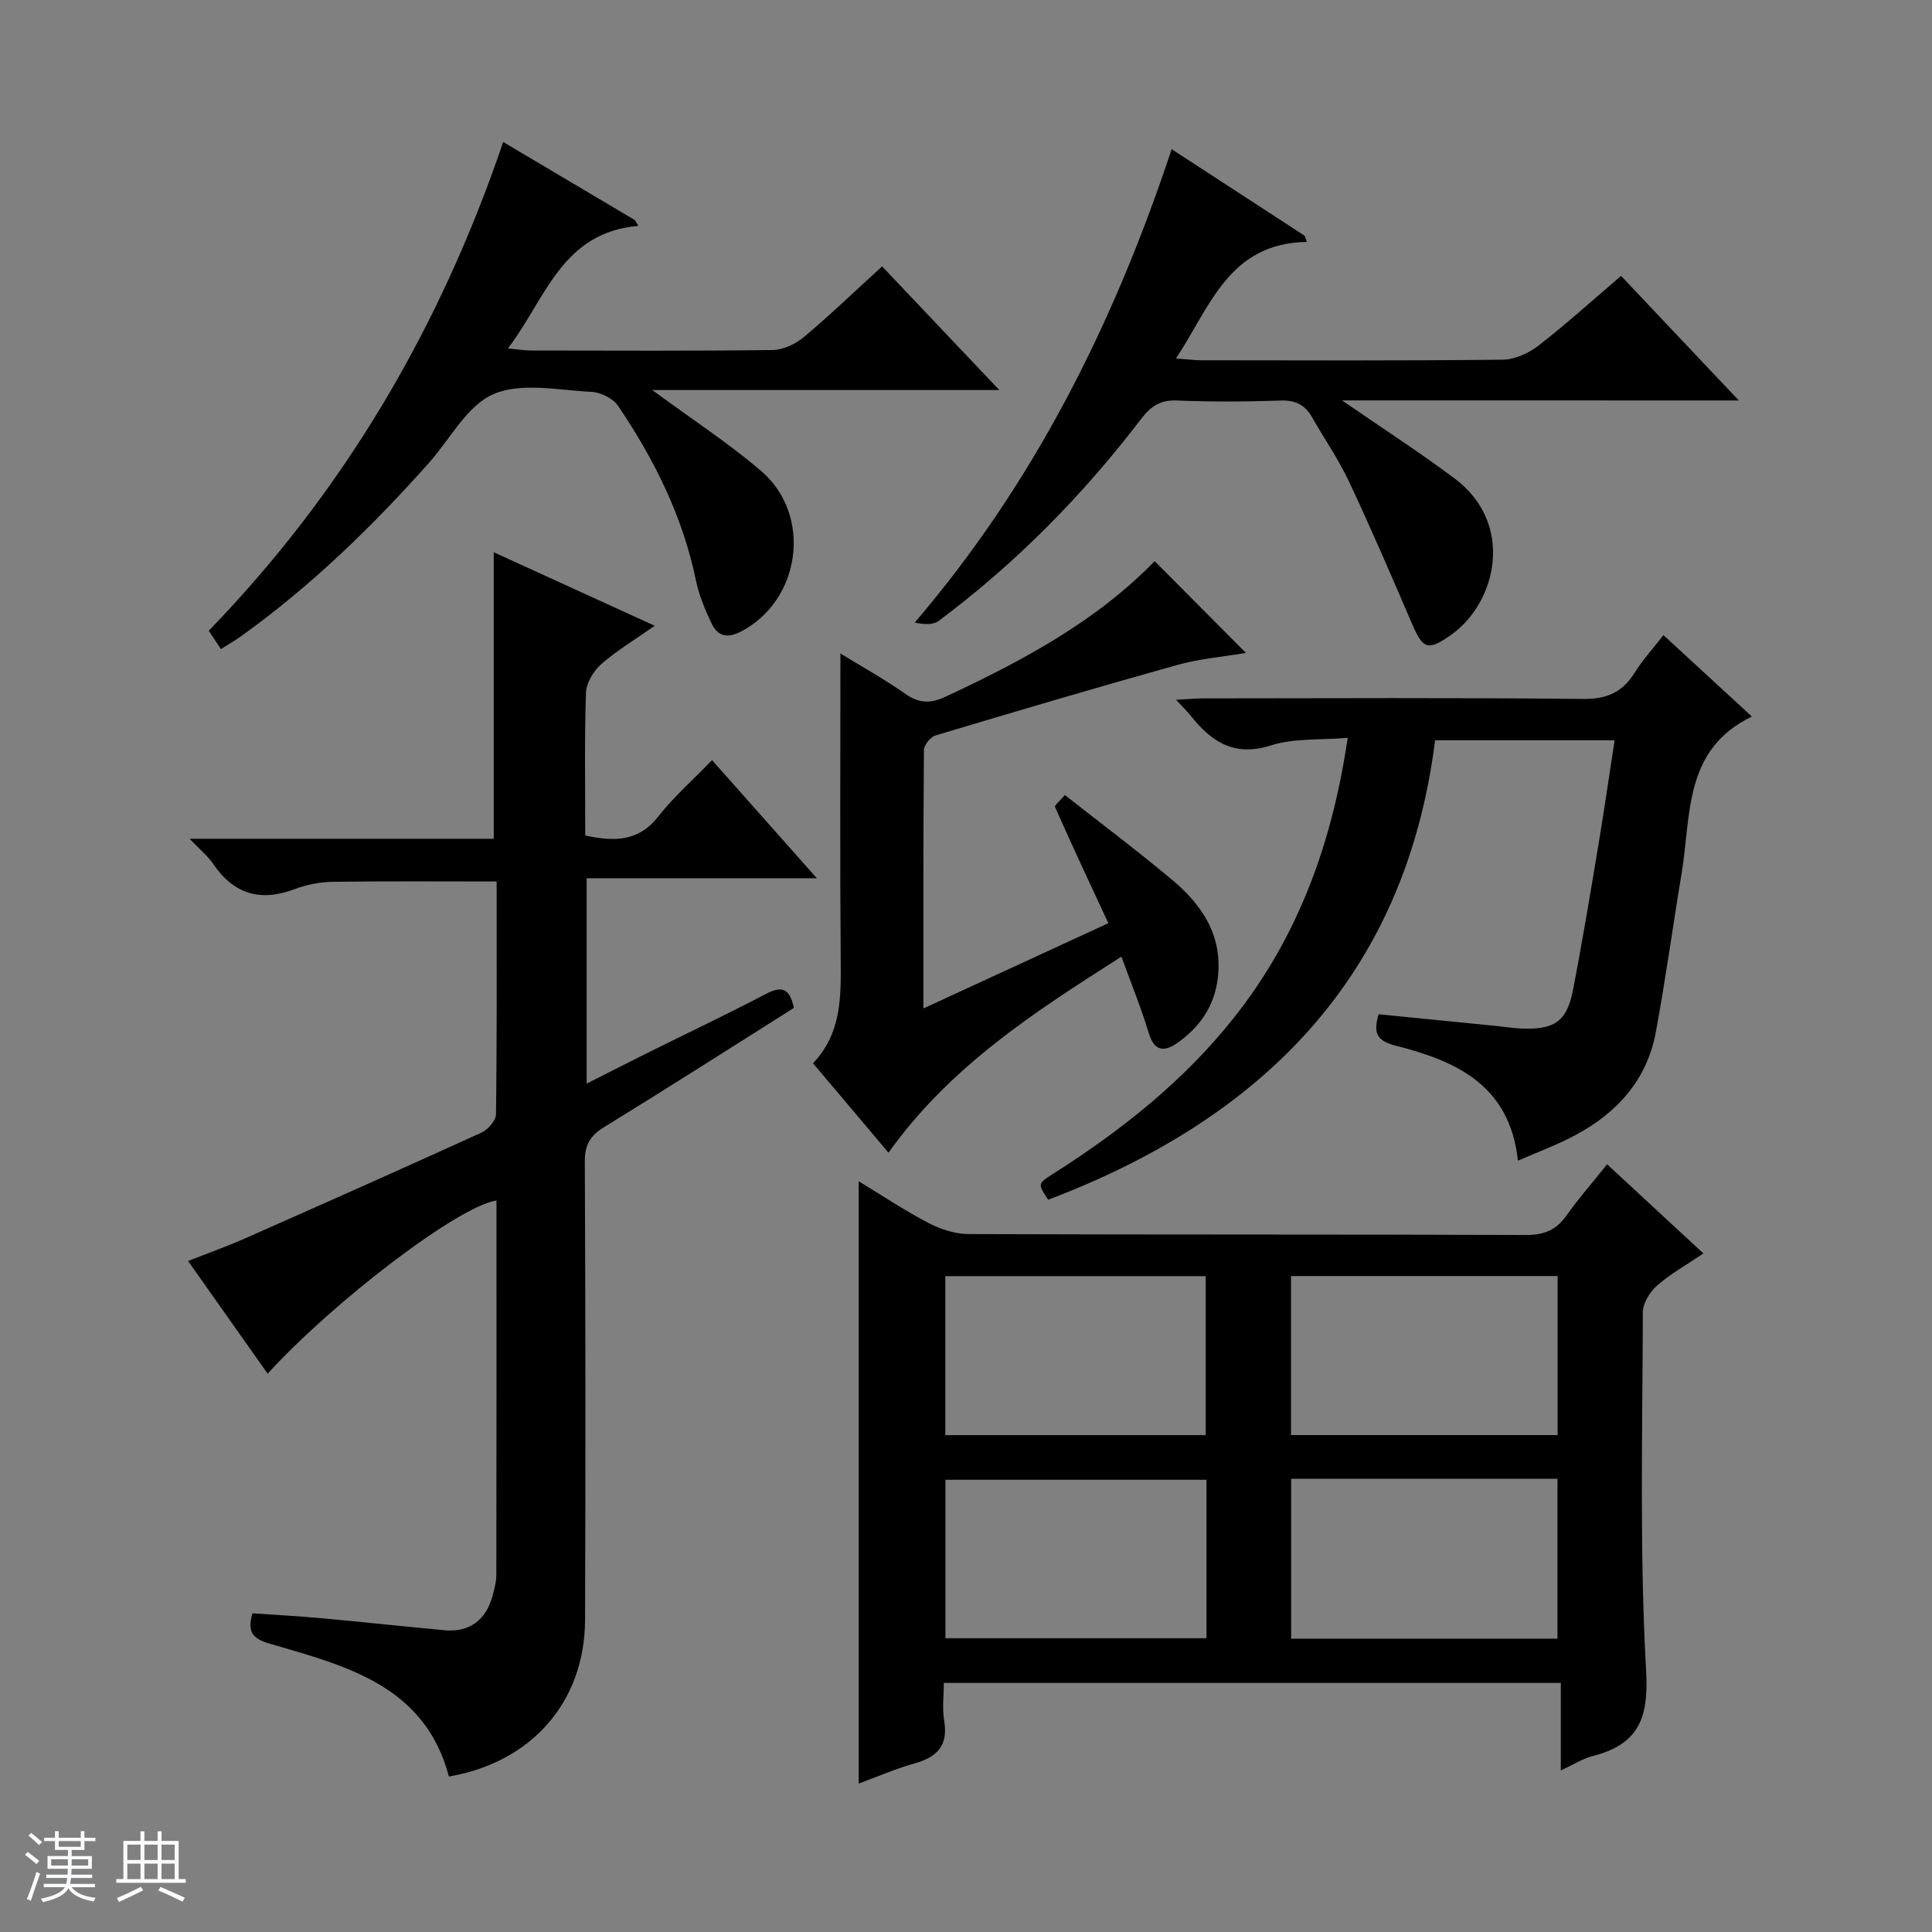
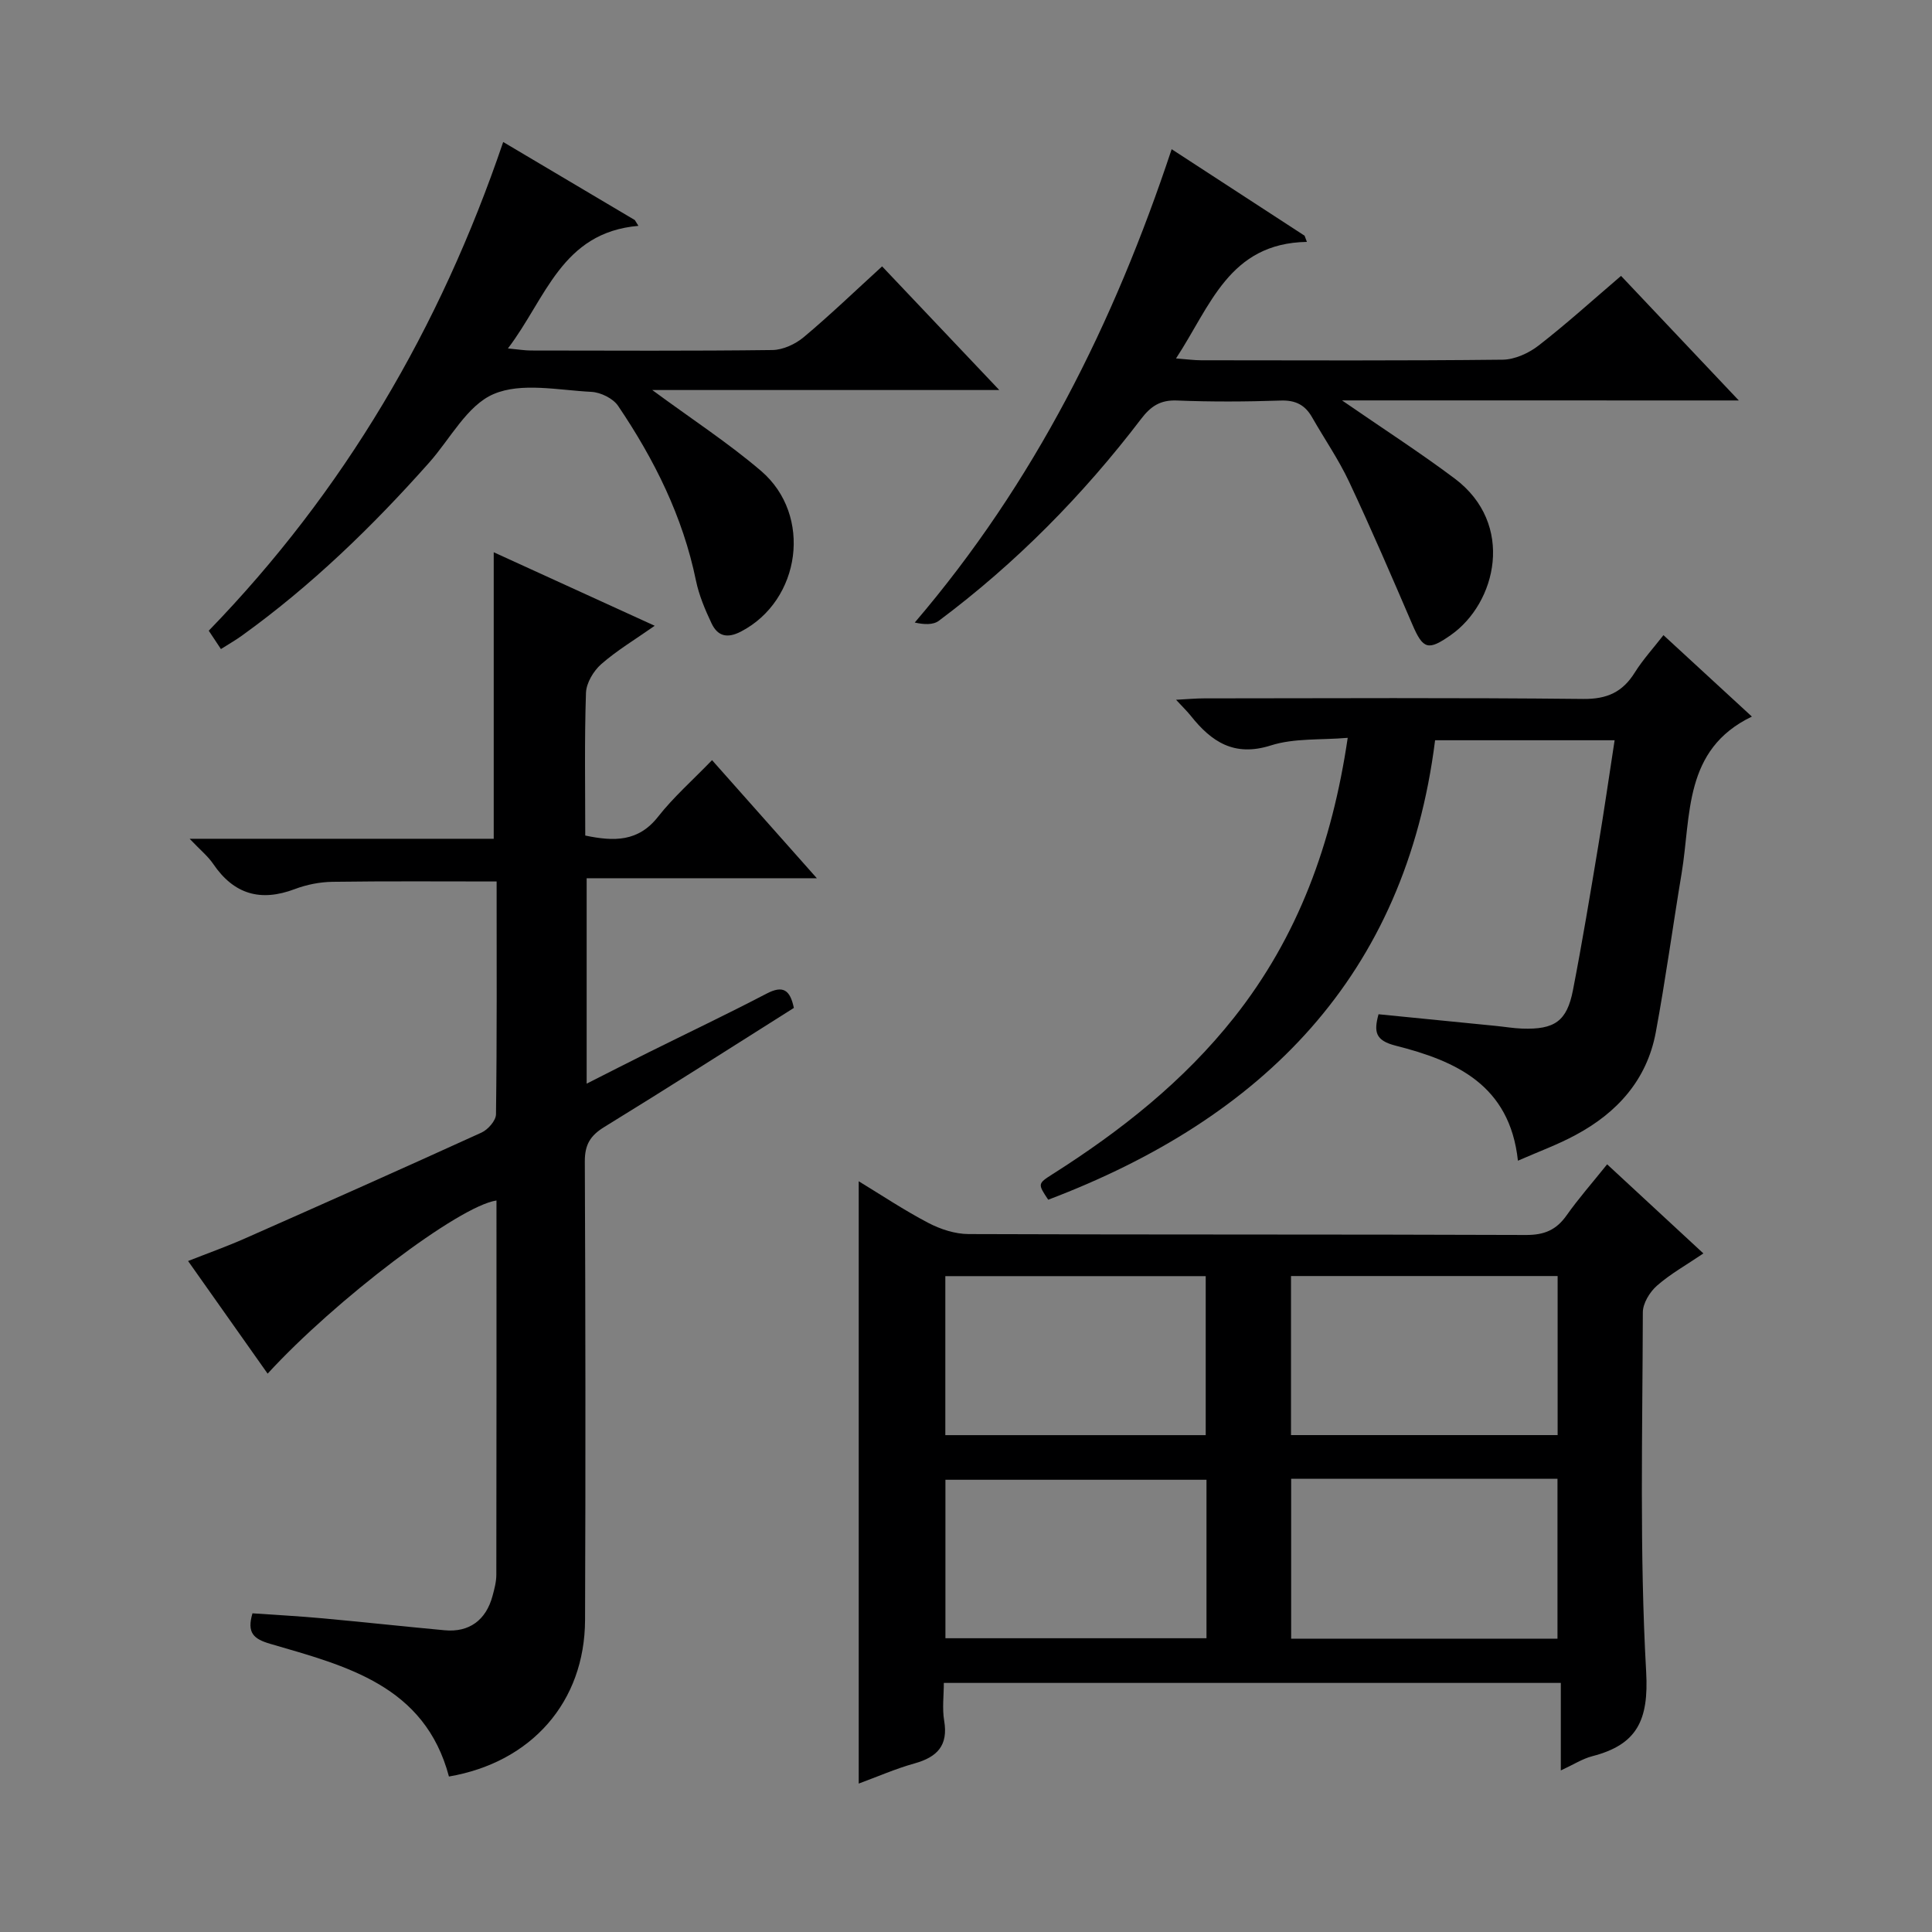
<svg xmlns="http://www.w3.org/2000/svg" enable-background="new 0 0 400 400" viewBox="0 0 400 400">
  <rect x="0" y="0" width="400" height="400" fill="#808080" stroke="none" />
-   <path d="m5.17 384 .56-.58c.85.61 1.65 1.24 2.4 1.87l-.59.64c-.84-.73-1.63-1.38-2.37-1.93m1.22 9.53-.82-.34c.71-1.76 1.37-3.64 1.98-5.63.24.13.5.25.76.36-.6 1.67-1.24 3.54-1.92 5.61m-.5-13.5.57-.54c.56.44 1.31 1.06 2.26 1.87l-.64.64c-.68-.66-1.41-1.32-2.19-1.97m3.25.46h2.24v-1.36h.77v1.36h4.57v-1.36h.76v1.36h2.28v.69h-2.28v1.84h-2.64v1.26h4.18v2.64h-4.21c0 .45-.02.86-.05 1.21h4.32v.69h-4.38c-.04.34-.1.75-.19 1.22h5.15v.69h-4.82c.87 1.19 2.51 1.92 4.93 2.19-.17.31-.3.57-.37.76-2.77-.49-4.52-1.41-5.26-2.76-.56 1.26-2.3 2.23-5.24 2.9-.12-.24-.26-.48-.43-.72 2.73-.55 4.38-1.34 4.96-2.38h-4.38v-.69h4.65c.1-.38.17-.79.21-1.22h-4.32v-.69h4.4c.03-.34.05-.75.05-1.21h-4.2v-2.64h4.23v-1.26h-2.69v-1.84h-2.24zm1.46 4.46v1.29h3.45c.01-.4.02-.57.01-.53v-.32-.45h-3.46zm1.55-2.59h4.57v-1.19h-4.57zm6.11 2.59h-3.42v.77c-.01.19-.01.37-.02.53h3.44z" fill="#fafbfc" />
-   <path d="m32.63 379.16h.82v1.98h3.54v7.89h1.46v.78h-14.37v-.78h1.46v-7.89h3.54v-1.98h.82v1.98h2.73zm-3.49 11.48.5.73c-1.61.82-3.28 1.63-5 2.41-.13-.27-.28-.55-.44-.82 1.75-.72 3.4-1.49 4.94-2.32m-2.78-5.55h2.73v-3.18h-2.73zm0 3.95h2.73v-3.2h-2.73zm3.54-3.95h2.73v-3.18h-2.73zm0 3.95h2.73v-3.2h-2.73zm7.89 4.68c-1.84-.92-3.51-1.7-5.02-2.32l.45-.73c1.89.8 3.57 1.55 5.04 2.23zm-1.62-11.81h-2.73v3.18h2.73zm-2.73 7.13h2.73v-3.2h-2.73v3.19z" fill="#fafbfc" />
  <g fill="#000001">
    <path d="m332.74 241.06c6.82 6.31 13.14 12.17 19.93 18.45-3.49 2.37-6.82 4.22-9.62 6.68-1.49 1.31-2.92 3.65-2.92 5.53-.06 24.82-.7 49.68.69 74.43.56 10.04-1.9 15.06-11.14 17.45-2.03.52-3.88 1.73-6.53 2.95 0-6.32 0-12.01 0-18.12-42.75 0-84.94 0-127.74 0 0 2.59-.36 5.28.07 7.83.87 5.13-1.44 7.52-6.11 8.83-3.95 1.1-7.74 2.77-11.58 4.18 0-41.64 0-82.93 0-124.7 4.64 2.82 9.37 5.98 14.39 8.61 2.52 1.32 5.55 2.31 8.35 2.32 38.48.15 76.96.04 115.44.19 3.75.01 6.23-1.03 8.36-4.04 2.49-3.53 5.36-6.78 8.41-10.59zm-65.45 23.13v32.93h55.2c0-11.23 0-21.99 0-32.93-18.46 0-36.57 0-55.2 0zm.03 41.98v33.1h55.14c0-11.2 0-22.08 0-33.1-18.48 0-36.6 0-55.14 0zm-71.6-9.04h53.91c0-11.22 0-21.98 0-32.92-18.07 0-35.84 0-53.91 0zm54.07 9.24c-18.27 0-36.12 0-54.05 0v32.81h54.05c0-11.06 0-21.7 0-32.81z" />
    <path d="m55.41 284.4c-5.39-7.63-10.73-15.19-16.47-23.32 4.11-1.62 7.93-2.98 11.63-4.61 16.4-7.25 32.8-14.54 49.12-21.98 1.34-.61 2.98-2.48 3-3.78.21-15.97.13-31.95.13-48.21-11.54 0-22.77-.09-34 .07-2.61.04-5.34.58-7.77 1.5-7.11 2.69-12.63 1.1-16.92-5.22-1.07-1.58-2.64-2.84-4.87-5.19h62.96c0-20.13 0-39.52 0-59.32 10.81 4.94 21.65 9.89 33.33 15.22-4.03 2.83-7.81 5.09-11.07 7.94-1.6 1.41-3.09 3.9-3.16 5.95-.33 9.79-.15 19.6-.15 29.54 5.97 1.25 10.98 1.32 15.08-3.9 3.17-4.04 7.09-7.49 11.17-11.71 7.19 8.1 14.07 15.85 21.7 24.45-16.42 0-31.9 0-47.66 0v42.53c4.57-2.31 8.66-4.41 12.77-6.45 8.17-4.06 16.41-7.98 24.5-12.2 3.4-1.77 4.85-.77 5.63 2.97-13.08 8.25-26.09 16.57-39.26 24.66-2.88 1.77-4.03 3.65-4.02 7.11.14 31.65.17 63.31.05 94.97-.07 16.93-11.07 29.45-28.18 32.39-5.01-18.87-21.29-22.89-36.96-27.46-3.51-1.02-4.91-2.28-3.72-6.33 4.74.33 9.66.59 14.55 1.04 8.42.77 16.83 1.69 25.25 2.47 5.05.47 8.55-2.08 9.9-7.1.39-1.44.79-2.93.79-4.4.05-25.82.03-51.63.03-77.48-7.74 1.12-33.35 20.54-47.38 35.85z" />
    <path d="m314.27 240.31c-1.69-15.75-12.92-20.67-25.29-23.81-4.22-1.07-4.58-2.82-3.57-6.51 8.15.81 16.21 1.61 24.27 2.41 1.82.18 3.63.49 5.46.56 6.72.23 9.27-1.52 10.52-7.94 1.93-9.93 3.58-19.91 5.24-29.88 1.2-7.17 2.23-14.37 3.39-21.88-12.47 0-24.4 0-37.17 0-6.12 48.84-35.71 78.29-80.1 95.13-2.16-3.25-2.2-3.32.85-5.26 14.15-8.97 27.16-19.24 37.63-32.46 13.25-16.73 20.3-36 23.53-57.91-5.58.48-11.06.03-15.9 1.57-7.61 2.42-12.31-.75-16.6-6.14-.71-.89-1.54-1.69-3.04-3.31 2.43-.13 4.12-.29 5.81-.29 26.16-.02 52.33-.16 78.49.12 4.95.05 8.15-1.42 10.68-5.48 1.66-2.65 3.81-5 5.93-7.73 6.27 5.78 12.26 11.29 18.31 16.86-14.2 6.81-12.55 20.46-14.55 32.46-1.83 10.97-3.32 22-5.35 32.92-1.83 9.83-7.99 16.65-16.62 21.26-3.63 1.97-7.54 3.39-11.92 5.31z" />
    <path d="m135.04 80.75c8.25 6.08 15.77 10.97 22.53 16.75 10.72 9.18 8.22 26.82-4.15 33.25-2.9 1.51-4.85.94-6.1-1.69-1.34-2.83-2.6-5.81-3.23-8.86-2.72-13.26-8.63-25.09-16.12-36.17-1.05-1.55-3.6-2.8-5.53-2.9-6.82-.34-14.48-2.02-20.25.46-5.47 2.34-8.97 9.27-13.33 14.18-11.75 13.23-24.4 25.49-38.8 35.85-1.32.95-2.75 1.76-4.32 2.76-.87-1.31-1.59-2.39-2.52-3.8 28-28.88 47.89-62.69 60.96-101.18 9.37 5.55 18.31 10.85 27.25 16.16.25.4.5.8.75 1.2-15.94 1.37-19.13 15.03-27.02 25.38 2.22.21 3.49.43 4.76.43 16.67.02 33.33.11 50-.1 2.2-.03 4.76-1.22 6.49-2.67 5.48-4.59 10.64-9.56 16.22-14.65 7.92 8.36 15.75 16.62 24.26 25.6-24.21 0-47.42 0-71.85 0z" />
    <path d="m277.85 82.9c8.61 5.94 16.16 10.8 23.32 16.17 12.56 9.41 8.67 25.8-.82 32.43-4.65 3.25-5.71 2.97-7.92-2.17-4.26-9.9-8.52-19.81-13.1-29.56-2.18-4.64-5.13-8.91-7.68-13.38-1.46-2.56-3.44-3.57-6.5-3.46-7.15.24-14.33.28-21.48-.01-3.44-.14-5.41 1.19-7.39 3.78-12.07 15.83-25.94 29.9-41.91 41.83-1.17.88-3.07.79-4.98.36 24.8-29 41.22-61.95 53.19-98 9.32 6.07 18.42 11.99 27.52 17.91.16.43.32.85.48 1.28-16.14.28-19.95 13.28-27.1 24.13 2.33.18 3.76.38 5.19.38 20.82.02 41.64.11 62.45-.12 2.51-.03 5.39-1.35 7.43-2.93 5.77-4.48 11.2-9.4 17.07-14.42 7.91 8.36 15.73 16.64 24.38 25.79-27.76-.01-54.38-.01-82.15-.01z" />
-     <path d="m183.95 238.65c-5.34-6.33-10.34-12.25-15.62-18.51 5.85-6.14 5.79-13.56 5.73-21.16-.17-21.12-.06-42.24-.06-63.68 4.16 2.55 9 5.24 13.52 8.41 2.83 1.98 5.24 1.94 8.2.56 15.87-7.41 31.22-15.6 43.34-28.09 6.26 6.29 12.43 12.49 18.9 19-4.62.78-9.53 1.19-14.18 2.48-16.75 4.68-33.44 9.61-50.1 14.61-1.04.31-2.39 1.98-2.39 3.03-.15 17.46-.11 34.92-.11 53.49 13.08-6.03 25.47-11.74 38.29-17.65-3.83-8.25-7.52-16.1-11.03-24.03-.18-.4 1.17-1.47 2.04-2.5 7.59 5.97 15.04 11.56 22.17 17.53 6.22 5.21 10.51 11.53 9.49 20.3-.69 5.87-3.73 10.22-8.4 13.5-2.65 1.86-4.75 1.78-5.9-2.05-1.56-5.18-3.63-10.21-5.66-15.83-17.94 11.44-35.4 22.62-48.23 40.59z" />
  </g>
</svg>